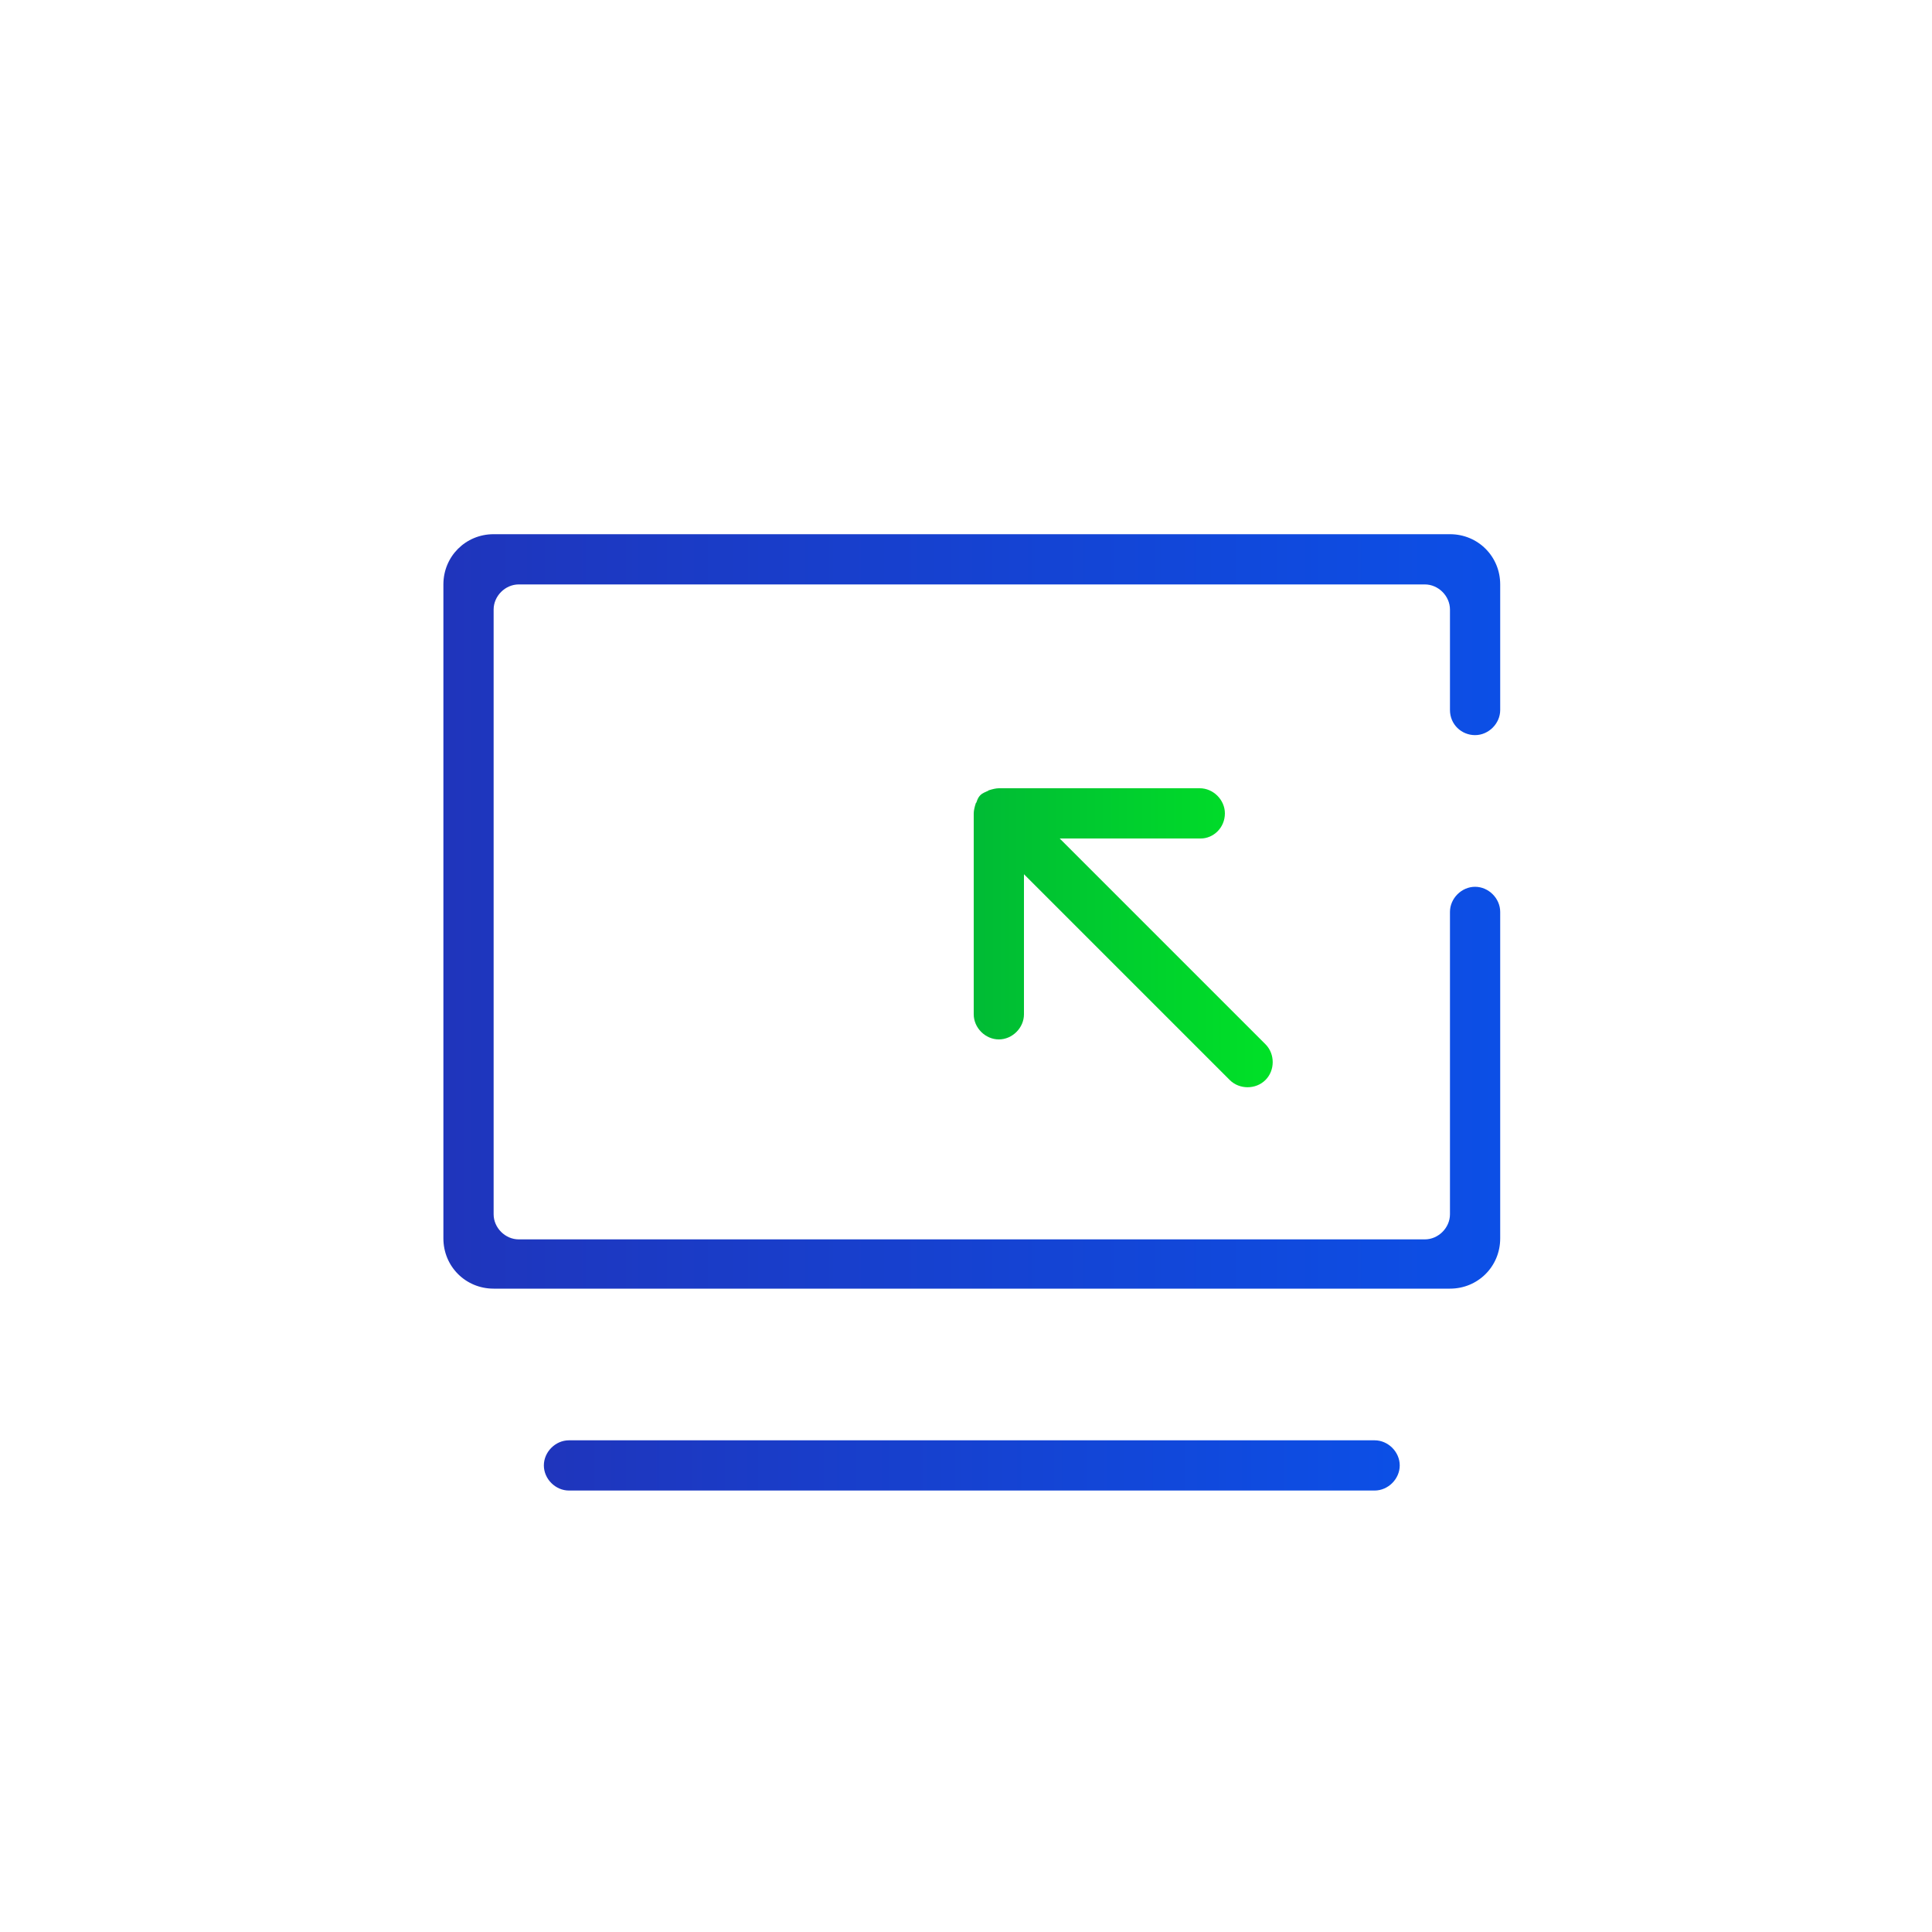
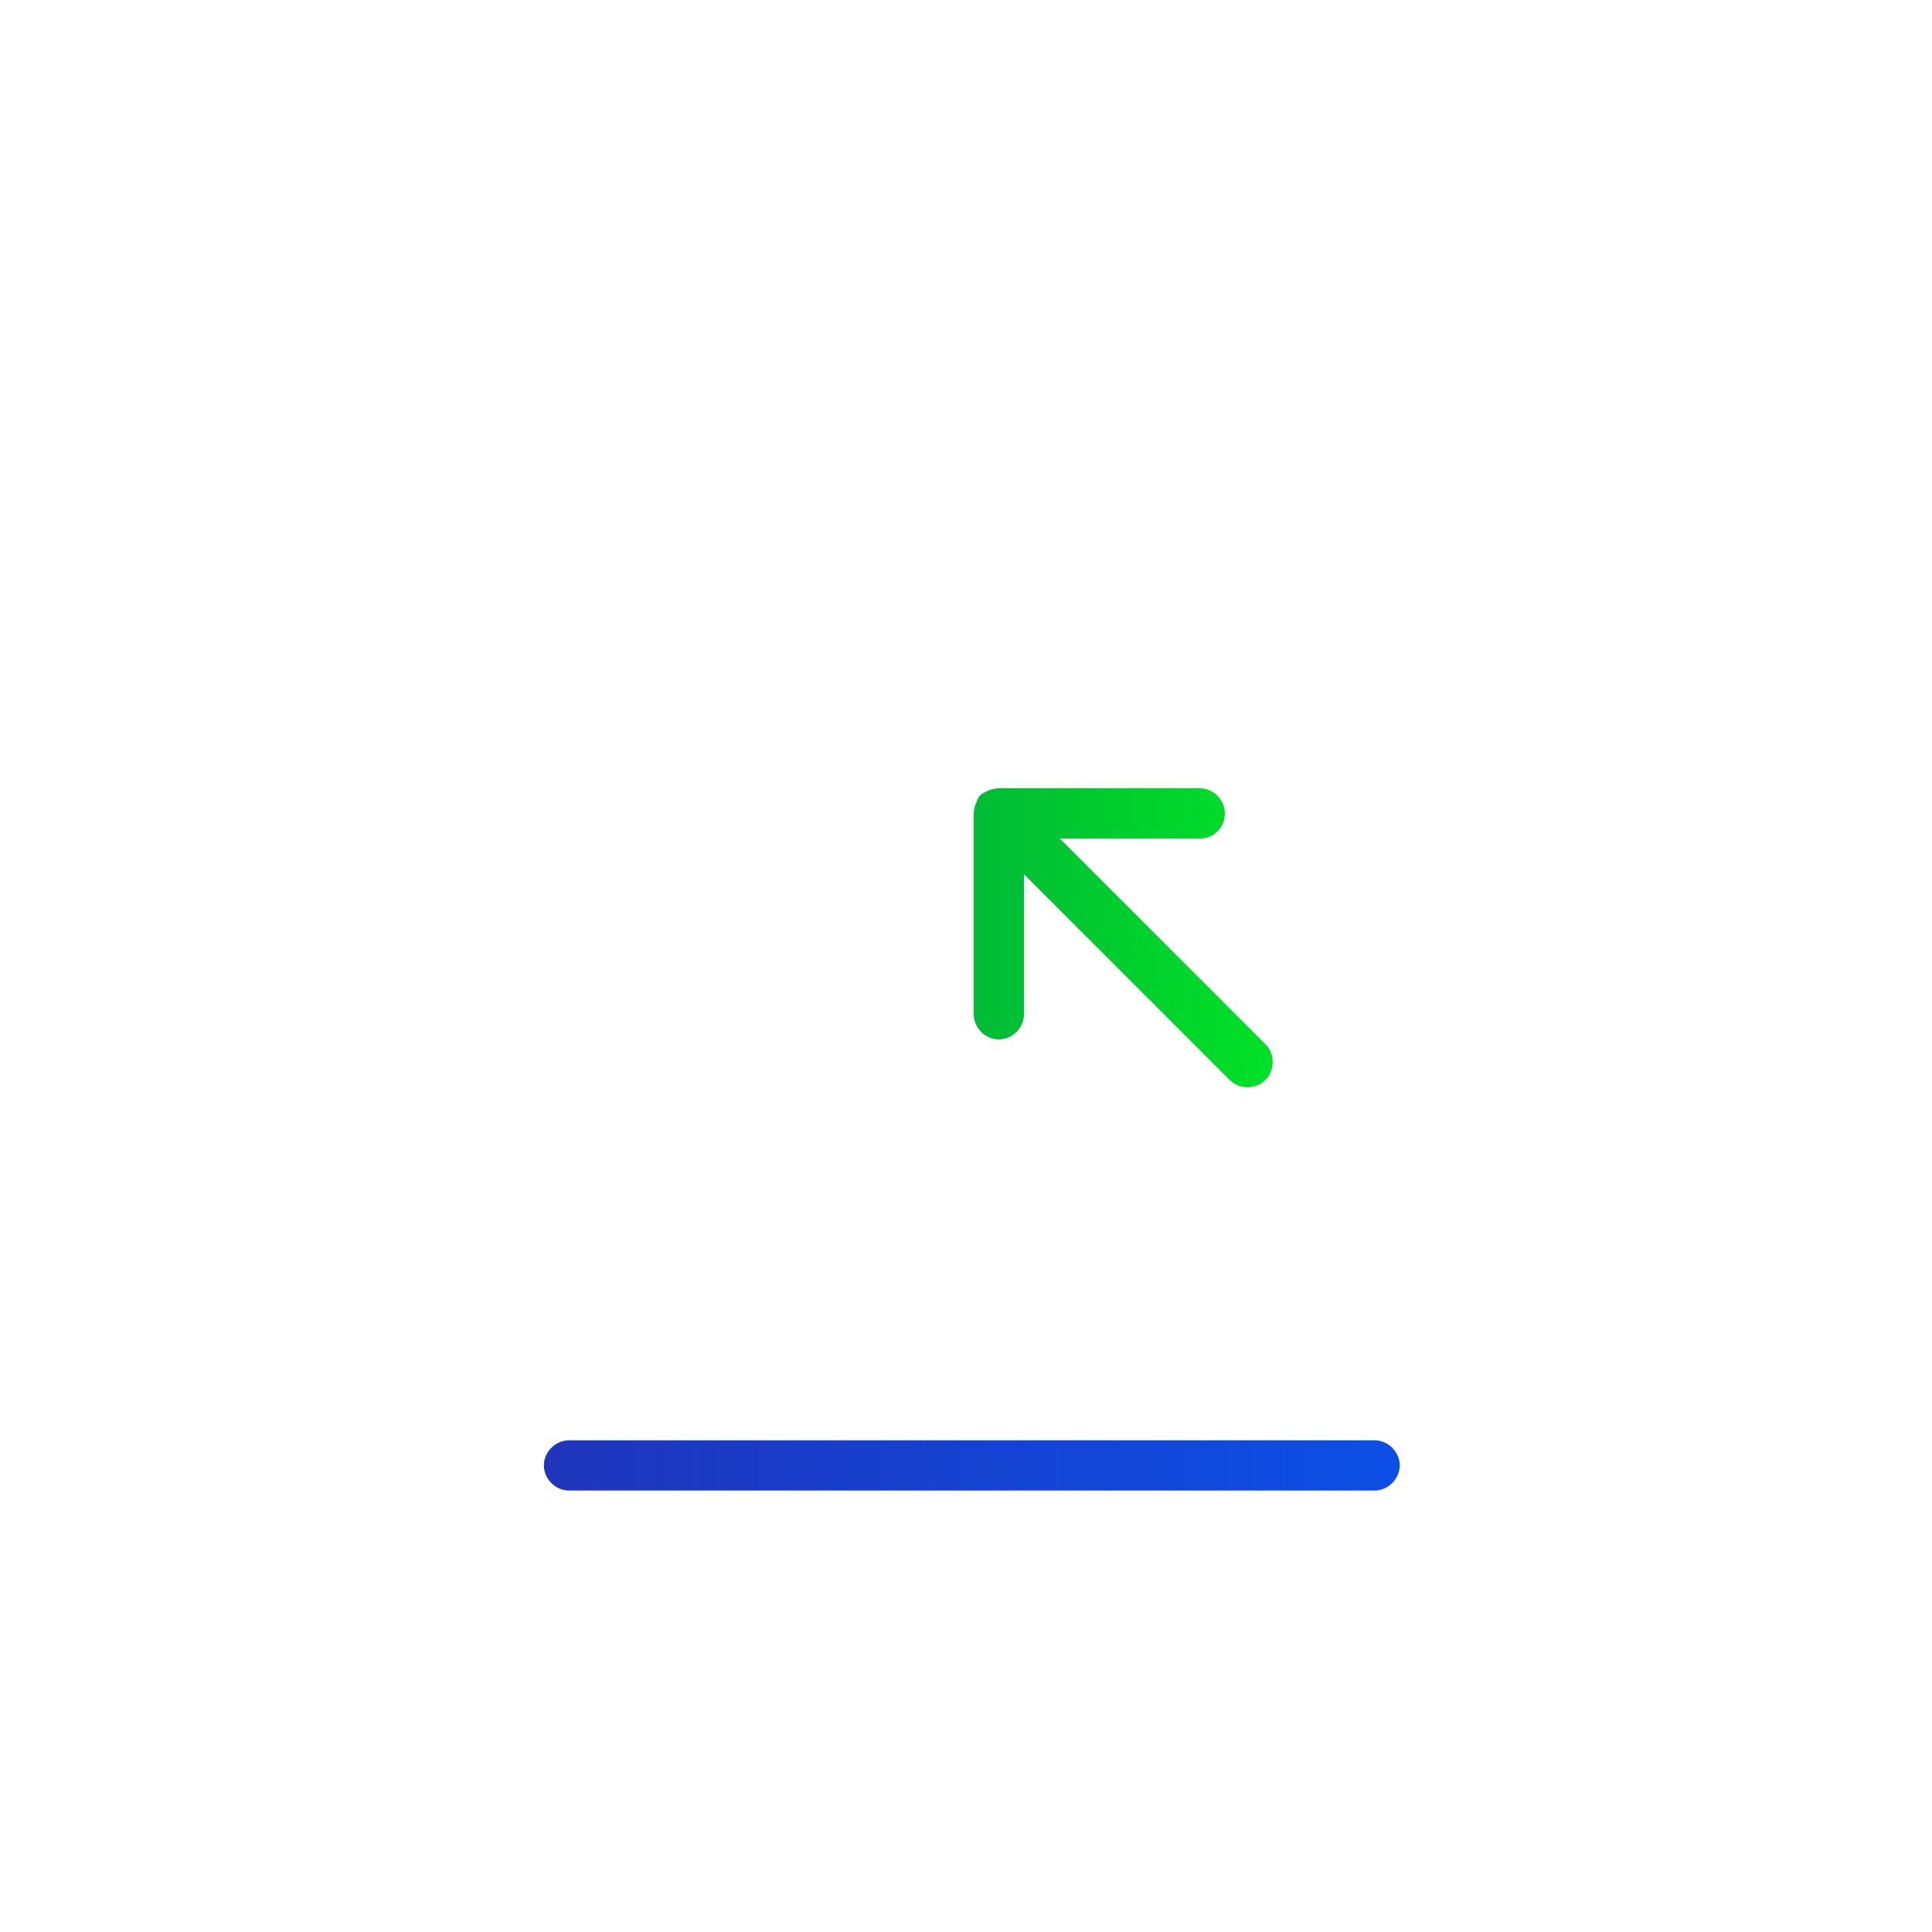
<svg xmlns="http://www.w3.org/2000/svg" version="1.1" id="图层_1" x="0px" y="0px" viewBox="0 0 200 200" style="enable-background:new 0 0 200 200;" xml:space="preserve">
  <style type="text/css">
	.st0{fill:url(#SVGID_1_);}
	.st1{fill:url(#SVGID_2_);}
	.st2{fill:url(#SVGID_3_);}
	.st3{fill:url(#SVGID_4_);}
	.st4{fill:url(#SVGID_5_);}
</style>
  <linearGradient id="SVGID_1_" gradientUnits="userSpaceOnUse" x1="272.5" y1="192.15" x2="467.3" y2="192.15" gradientTransform="matrix(1 0 0 1 0 -100)">
    <stop offset="0" style="stop-color:#1F35BC" />
    <stop offset="1" style="stop-color:#0C4FE6" />
    <stop offset="1" style="stop-color:#0C4FE6" />
  </linearGradient>
  <path class="st0" d="M339.9-5.2H295c-12.4,0-22.5,10.1-22.5,22.5v44.9c0,12.4,10.1,22.5,22.5,22.5h44.9c12.4,0,22.5-10.1,22.5-22.5  V17.3C362.4,4.9,352.3-5.2,339.9-5.2z M347.4,62.2c0,4.1-3.4,7.5-7.5,7.5H295c-4.1,0-7.5-3.4-7.5-7.5V17.3c0-4.1,3.4-7.5,7.5-7.5  h44.9c4.1,0,7.5,3.4,7.5,7.5V62.2z M339.9,99.6H295c-12.4,0-22.5,10.1-22.5,22.5V167c0,12.4,10.1,22.5,22.5,22.5h44.9  c12.4,0,22.5-10.1,22.5-22.5v-44.9C362.4,109.7,352.3,99.6,339.9,99.6z M347.4,167.1c0,4.1-3.4,7.5-7.5,7.5H295  c-4.1,0-7.5-3.4-7.5-7.5v-44.9c0-4.1,3.4-7.5,7.5-7.5h44.9c4.1,0,7.5,3.4,7.5,7.5V167.1z M444.8,99.6h-44.9  c-12.4,0-22.5,10.1-22.5,22.5V167c0,12.4,10.1,22.5,22.5,22.5h44.9c12.4,0,22.5-10.1,22.5-22.5v-44.9  C467.2,109.7,457.2,99.6,444.8,99.6z M452.2,167.1c0,4.1-3.4,7.5-7.5,7.5h-44.9c-4.1,0-7.5-3.4-7.5-7.5v-44.9c0-4.1,3.4-7.5,7.5-7.5  h44.9c4.1,0,7.5,3.4,7.5,7.5V167.1L452.2,167.1z" />
  <linearGradient id="SVGID_2_" gradientUnits="userSpaceOnUse" x1="377.4" y1="139.7" x2="467.2" y2="139.7" gradientTransform="matrix(1 0 0 1 0 -100)">
    <stop offset="0" style="stop-color:#00BB35" />
    <stop offset="1" style="stop-color:#00E127" />
  </linearGradient>
  <path class="st1" d="M377.4,39.7c0,24.8,20.1,44.9,44.9,44.9s44.9-20.1,44.9-44.9S447.1-5.2,422.3-5.2  C397.5-5.2,377.4,14.9,377.4,39.7z" />
  <linearGradient id="SVGID_3_" gradientUnits="userSpaceOnUse" x1="56.314" y1="151.699" x2="144.886" y2="151.699">
    <stop offset="0" style="stop-color:#1F35BC" />
    <stop offset="1" style="stop-color:#0C4FE6" />
    <stop offset="1" style="stop-color:#0C4FE6" />
  </linearGradient>
  <path class="st2" d="M142.3,149.1H58.9c-1.4,0-2.6,1.2-2.6,2.6s1.2,2.6,2.6,2.6h83.4c1.4,0,2.6-1.2,2.6-2.6S143.7,149.1,142.3,149.1  z" />
  <linearGradient id="SVGID_4_" gradientUnits="userSpaceOnUse" x1="100.74" y1="97.12" x2="131.725" y2="97.12">
    <stop offset="0" style="stop-color:#00BB35" />
    <stop offset="1" style="stop-color:#00E127" />
  </linearGradient>
  <path class="st3" d="M126.8,84.2c0-1.4-1.2-2.6-2.6-2.6h-20.8c-0.3,0-0.7,0.1-1,0.2c-0.1,0-0.1,0.1-0.2,0.1  c-0.2,0.1-0.5,0.2-0.7,0.4c-0.2,0.2-0.3,0.4-0.4,0.7c0,0.1-0.1,0.1-0.1,0.2c-0.1,0.3-0.2,0.7-0.2,1v20.8c0,1.4,1.2,2.6,2.6,2.6  c1.4,0,2.6-1.2,2.6-2.6V90.5l21.3,21.3c1,1,2.7,1,3.7,0s1-2.7,0-3.7l-21.3-21.3h14.6C125.6,86.8,126.8,85.7,126.8,84.2z" />
  <linearGradient id="SVGID_5_" gradientUnits="userSpaceOnUse" x1="45.886" y1="94.383" x2="155.314" y2="94.383">
    <stop offset="0" style="stop-color:#1F35BC" />
    <stop offset="1" style="stop-color:#0C4FE6" />
    <stop offset="1" style="stop-color:#0C4FE6" />
  </linearGradient>
-   <path class="st4" d="M152.7,76.1c1.4,0,2.6-1.2,2.6-2.6v-13c0-2.9-2.3-5.2-5.2-5.2h-99c-2.9,0-5.2,2.3-5.2,5.2v67.7  c0,2.9,2.3,5.2,5.2,5.2h99c2.9,0,5.2-2.3,5.2-5.2V94.4c0-1.4-1.2-2.6-2.6-2.6c-1.4,0-2.6,1.2-2.6,2.6v31.3c0,1.4-1.2,2.6-2.6,2.6  H53.7c-1.4,0-2.6-1.2-2.6-2.6V63.1c0-1.4,1.2-2.6,2.6-2.6h93.8c1.4,0,2.6,1.2,2.6,2.6v10.4C150.1,75,151.3,76.1,152.7,76.1z" />
</svg>